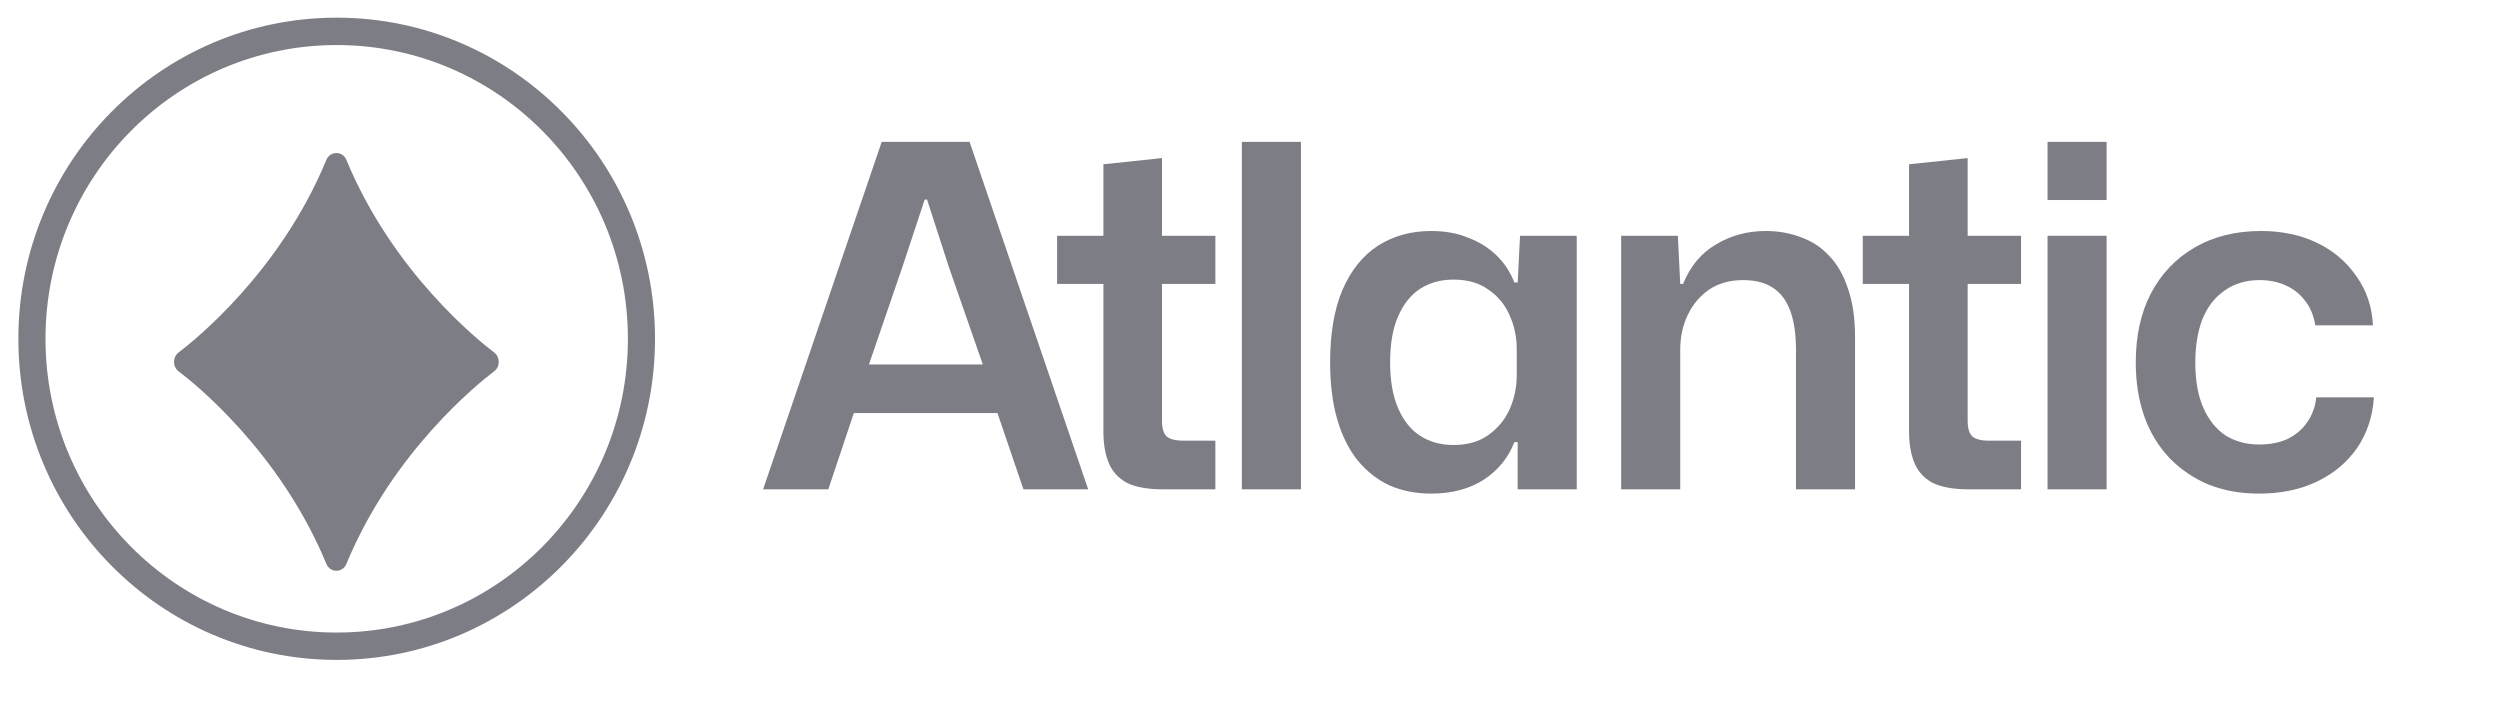
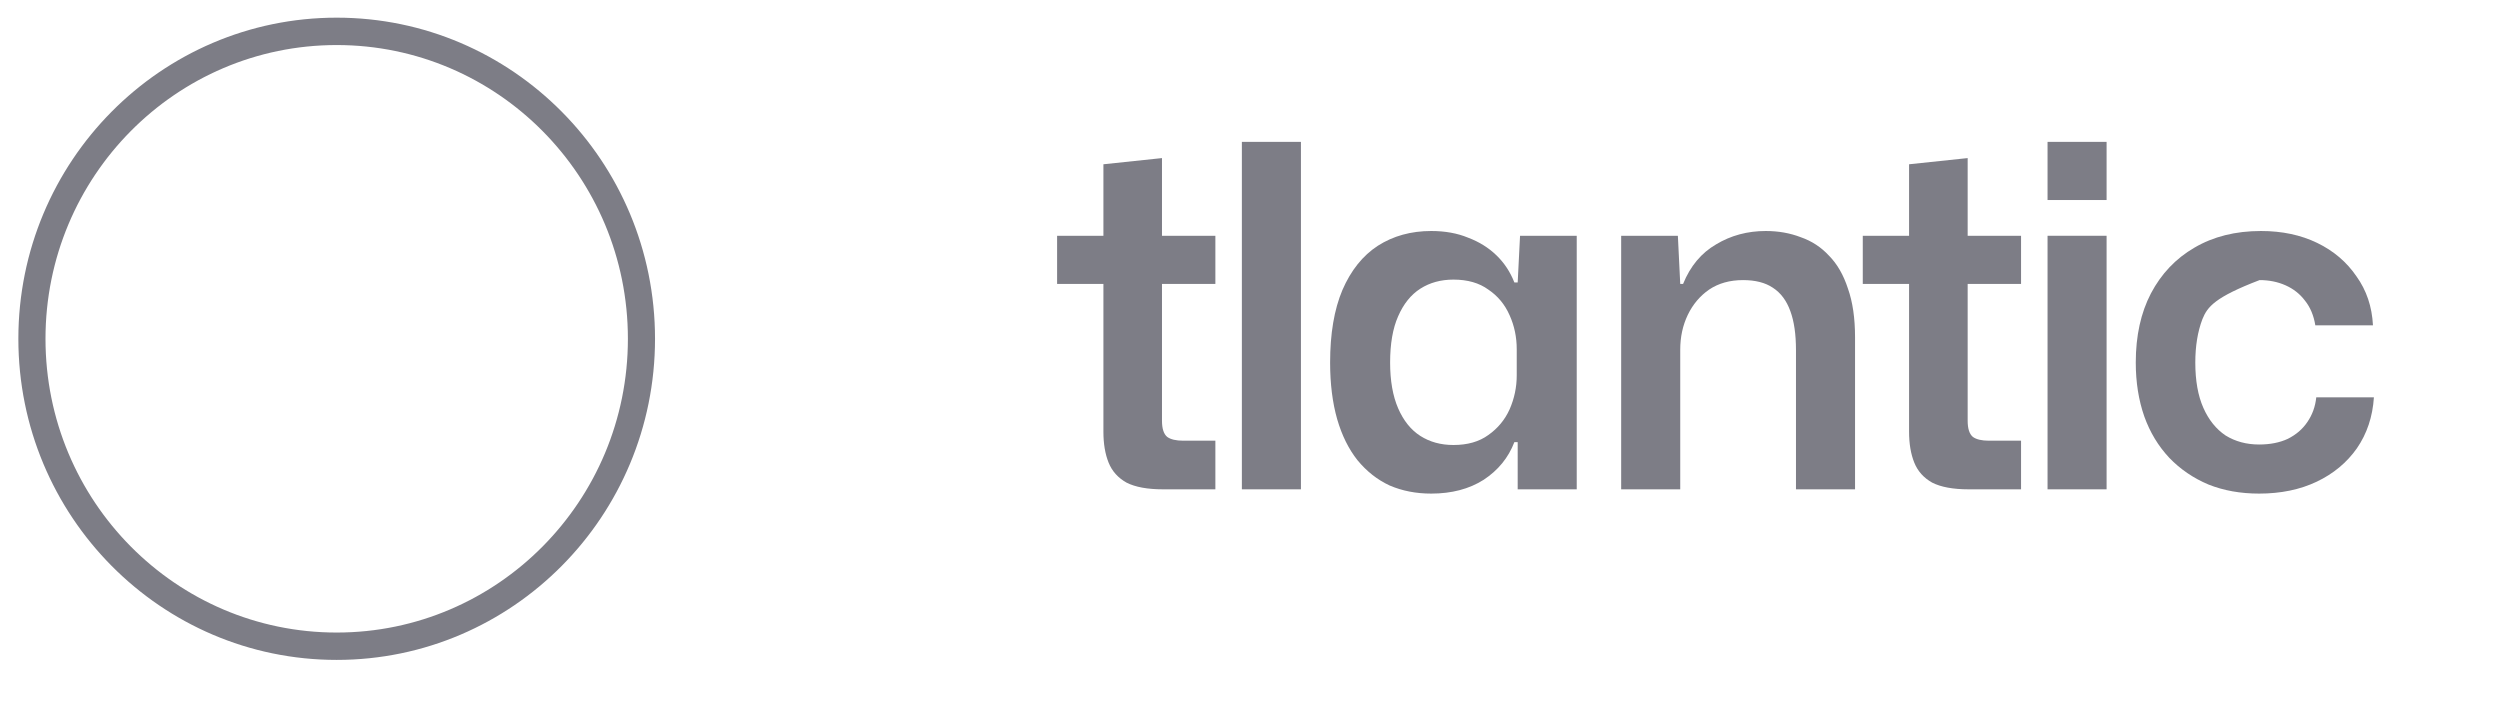
<svg xmlns="http://www.w3.org/2000/svg" width="107" height="30" viewBox="0 0 107 30" fill="none">
  <g clip-path="url(#clip0_2009_5964)">
-     <path d="M96.689 21.126C95.894 21.126 95.173 20.997 94.526 20.739C93.879 20.467 93.319 20.086 92.847 19.596C92.375 19.093 92.018 18.502 91.775 17.822C91.533 17.128 91.411 16.36 91.411 15.517C91.411 14.374 91.627 13.388 92.059 12.559C92.503 11.716 93.124 11.063 93.919 10.601C94.728 10.125 95.678 9.887 96.77 9.887C97.674 9.887 98.475 10.057 99.177 10.397C99.878 10.737 100.437 11.213 100.855 11.825C101.286 12.423 101.522 13.123 101.563 13.925H99.096C99.028 13.504 98.88 13.15 98.651 12.865C98.435 12.579 98.159 12.362 97.822 12.212C97.485 12.062 97.114 11.988 96.71 11.988C96.13 11.988 95.631 12.137 95.213 12.436C94.795 12.722 94.478 13.13 94.263 13.66C94.061 14.191 93.959 14.809 93.959 15.517C93.959 16.292 94.074 16.938 94.303 17.454C94.532 17.971 94.849 18.366 95.254 18.638C95.671 18.896 96.15 19.025 96.689 19.025C97.161 19.025 97.572 18.944 97.923 18.78C98.273 18.604 98.55 18.366 98.752 18.067C98.968 17.754 99.096 17.4 99.136 17.006H101.603C101.549 17.835 101.306 18.563 100.875 19.188C100.444 19.8 99.871 20.276 99.156 20.616C98.442 20.956 97.619 21.126 96.689 21.126Z" fill="#7D7D86" />
+     <path d="M96.689 21.126C95.894 21.126 95.173 20.997 94.526 20.739C93.879 20.467 93.319 20.086 92.847 19.596C92.375 19.093 92.018 18.502 91.775 17.822C91.533 17.128 91.411 16.36 91.411 15.517C91.411 14.374 91.627 13.388 92.059 12.559C92.503 11.716 93.124 11.063 93.919 10.601C94.728 10.125 95.678 9.887 96.77 9.887C97.674 9.887 98.475 10.057 99.177 10.397C99.878 10.737 100.437 11.213 100.855 11.825C101.286 12.423 101.522 13.123 101.563 13.925H99.096C99.028 13.504 98.88 13.15 98.651 12.865C98.435 12.579 98.159 12.362 97.822 12.212C97.485 12.062 97.114 11.988 96.71 11.988C94.795 12.722 94.478 13.13 94.263 13.66C94.061 14.191 93.959 14.809 93.959 15.517C93.959 16.292 94.074 16.938 94.303 17.454C94.532 17.971 94.849 18.366 95.254 18.638C95.671 18.896 96.15 19.025 96.689 19.025C97.161 19.025 97.572 18.944 97.923 18.78C98.273 18.604 98.55 18.366 98.752 18.067C98.968 17.754 99.096 17.4 99.136 17.006H101.603C101.549 17.835 101.306 18.563 100.875 19.188C100.444 19.8 99.871 20.276 99.156 20.616C98.442 20.956 97.619 21.126 96.689 21.126Z" fill="#7D7D86" />
    <path d="M87.635 20.943V10.091H90.162V20.943H87.635ZM87.635 8.561V6.072H90.162V8.561H87.635Z" fill="#7D7D86" />
    <path d="M84.256 20.943C83.596 20.943 83.077 20.848 82.699 20.657C82.335 20.453 82.079 20.168 81.931 19.8C81.783 19.433 81.708 18.991 81.708 18.474V12.151H79.727V10.091H81.708V7.031L84.216 6.766V10.091H86.501V12.151H84.216V18.005C84.216 18.345 84.29 18.576 84.438 18.699C84.587 18.808 84.816 18.862 85.126 18.862H86.501V20.943H84.256Z" fill="#7D7D86" />
    <path d="M69.386 20.943V10.091H71.813L71.914 12.151H72.036C72.346 11.389 72.817 10.825 73.451 10.458C74.084 10.077 74.792 9.887 75.574 9.887C76.114 9.887 76.612 9.975 77.071 10.152C77.542 10.315 77.947 10.58 78.284 10.947C78.634 11.301 78.904 11.77 79.093 12.355C79.295 12.926 79.396 13.62 79.396 14.435V20.943H76.868V14.986C76.868 14.306 76.787 13.749 76.626 13.314C76.464 12.865 76.215 12.532 75.877 12.314C75.554 12.097 75.129 11.988 74.604 11.988C74.037 11.988 73.552 12.124 73.148 12.396C72.757 12.668 72.453 13.028 72.237 13.477C72.022 13.925 71.914 14.422 71.914 14.966V20.943H69.386Z" fill="#7D7D86" />
    <path d="M61.256 21.126C60.609 21.126 60.016 21.011 59.477 20.779C58.951 20.535 58.493 20.174 58.101 19.698C57.724 19.222 57.434 18.638 57.232 17.944C57.03 17.237 56.929 16.428 56.929 15.517C56.929 14.279 57.104 13.246 57.454 12.416C57.818 11.573 58.324 10.941 58.971 10.519C59.632 10.097 60.393 9.887 61.256 9.887C61.849 9.887 62.375 9.982 62.833 10.172C63.305 10.349 63.71 10.601 64.047 10.927C64.384 11.253 64.64 11.641 64.815 12.09H64.957L65.058 10.091H67.484V20.943H64.957V18.923H64.815C64.559 19.59 64.121 20.127 63.501 20.535C62.881 20.929 62.133 21.126 61.256 21.126ZM62.207 19.046C62.813 19.046 63.312 18.903 63.703 18.617C64.107 18.332 64.411 17.965 64.613 17.516C64.815 17.053 64.916 16.571 64.916 16.067V14.945C64.916 14.429 64.815 13.946 64.613 13.497C64.411 13.035 64.107 12.668 63.703 12.396C63.312 12.11 62.813 11.967 62.207 11.967C61.667 11.967 61.195 12.097 60.791 12.355C60.387 12.613 60.07 13.008 59.84 13.538C59.611 14.055 59.497 14.714 59.497 15.517C59.497 16.292 59.611 16.945 59.84 17.475C60.07 18.005 60.387 18.4 60.791 18.658C61.195 18.916 61.667 19.046 62.207 19.046Z" fill="#7D7D86" />
    <path d="M53.152 20.943V6.072H55.68V20.943H53.152Z" fill="#7D7D86" />
    <path d="M49.774 20.943C49.113 20.943 48.594 20.848 48.217 20.657C47.853 20.453 47.596 20.168 47.448 19.8C47.3 19.433 47.226 18.991 47.226 18.474V12.151H45.244V10.091H47.226V7.031L49.733 6.766V10.091H52.018V12.151H49.733V18.005C49.733 18.345 49.807 18.576 49.956 18.699C50.104 18.808 50.333 18.862 50.643 18.862H52.018V20.943H49.774Z" fill="#7D7D86" />
-     <path d="M32.661 20.943L37.737 6.072H41.498L46.574 20.943H43.803L42.691 17.679H36.544L35.452 20.943H32.661ZM37.191 15.598H42.064L40.608 11.417L39.678 8.54H39.577L38.626 11.417L37.191 15.598Z" fill="#7D7D86" />
    <path fill-rule="evenodd" clip-rule="evenodd" d="M28.035 14.5C28.035 22.091 21.935 28.244 14.41 28.244C6.886 28.244 0.786 22.091 0.786 14.5C0.786 6.91 6.886 0.756 14.41 0.756C21.935 0.756 28.035 6.91 28.035 14.5ZM14.41 27.073C21.294 27.073 26.874 21.444 26.874 14.5C26.874 7.557 21.294 1.928 14.41 1.928C7.527 1.928 1.947 7.557 1.947 14.5C1.947 21.444 7.527 27.073 14.41 27.073Z" fill="#7D7D86" />
    <g filter="url(#filter0_d_2009_5964)">
-       <path d="M14.827 5.844C14.663 5.448 14.131 5.448 13.967 5.844C11.974 10.672 8.264 13.616 7.645 14.083C7.382 14.281 7.382 14.693 7.645 14.891C8.264 15.358 11.974 18.301 13.967 23.13C14.131 23.526 14.663 23.526 14.827 23.13C16.821 18.301 20.53 15.358 21.149 14.891C21.412 14.693 21.412 14.281 21.149 14.083C20.53 13.616 16.821 10.672 14.827 5.844Z" fill="#7D7D86" />
-     </g>
+       </g>
  </g>
  <defs>
    <filter id="filter0_d_2009_5964" x="2.865" y="1.966" width="23.064" height="27.046" filterUnits="userSpaceOnUse" color-interpolation-filters="sRGB">
      <feFlood flood-opacity="0" result="BackgroundImageFix" />
      <feColorMatrix in="SourceAlpha" type="matrix" values="0 0 0 0 0 0 0 0 0 0 0 0 0 0 0 0 0 0 127 0" result="hardAlpha" />
      <feOffset dy="1.002" />
      <feGaussianBlur stdDeviation="2.291" />
      <feComposite in2="hardAlpha" operator="out" />
      <feColorMatrix type="matrix" values="0 0 0 0 0 0 0 0 0 0 0 0 0 0 0 0 0 0 0.21 0" />
      <feBlend mode="normal" in2="BackgroundImageFix" result="effect1_dropShadow_2009_5964" />
      <feBlend mode="normal" in="SourceGraphic" in2="effect1_dropShadow_2009_5964" result="shape" />
    </filter>
    <clipPath id="clip0_2009_5964">
      <rect width="106.071" height="30" fill="white" transform="translate(0.786 0)" />
    </clipPath>
  </defs>
</svg>